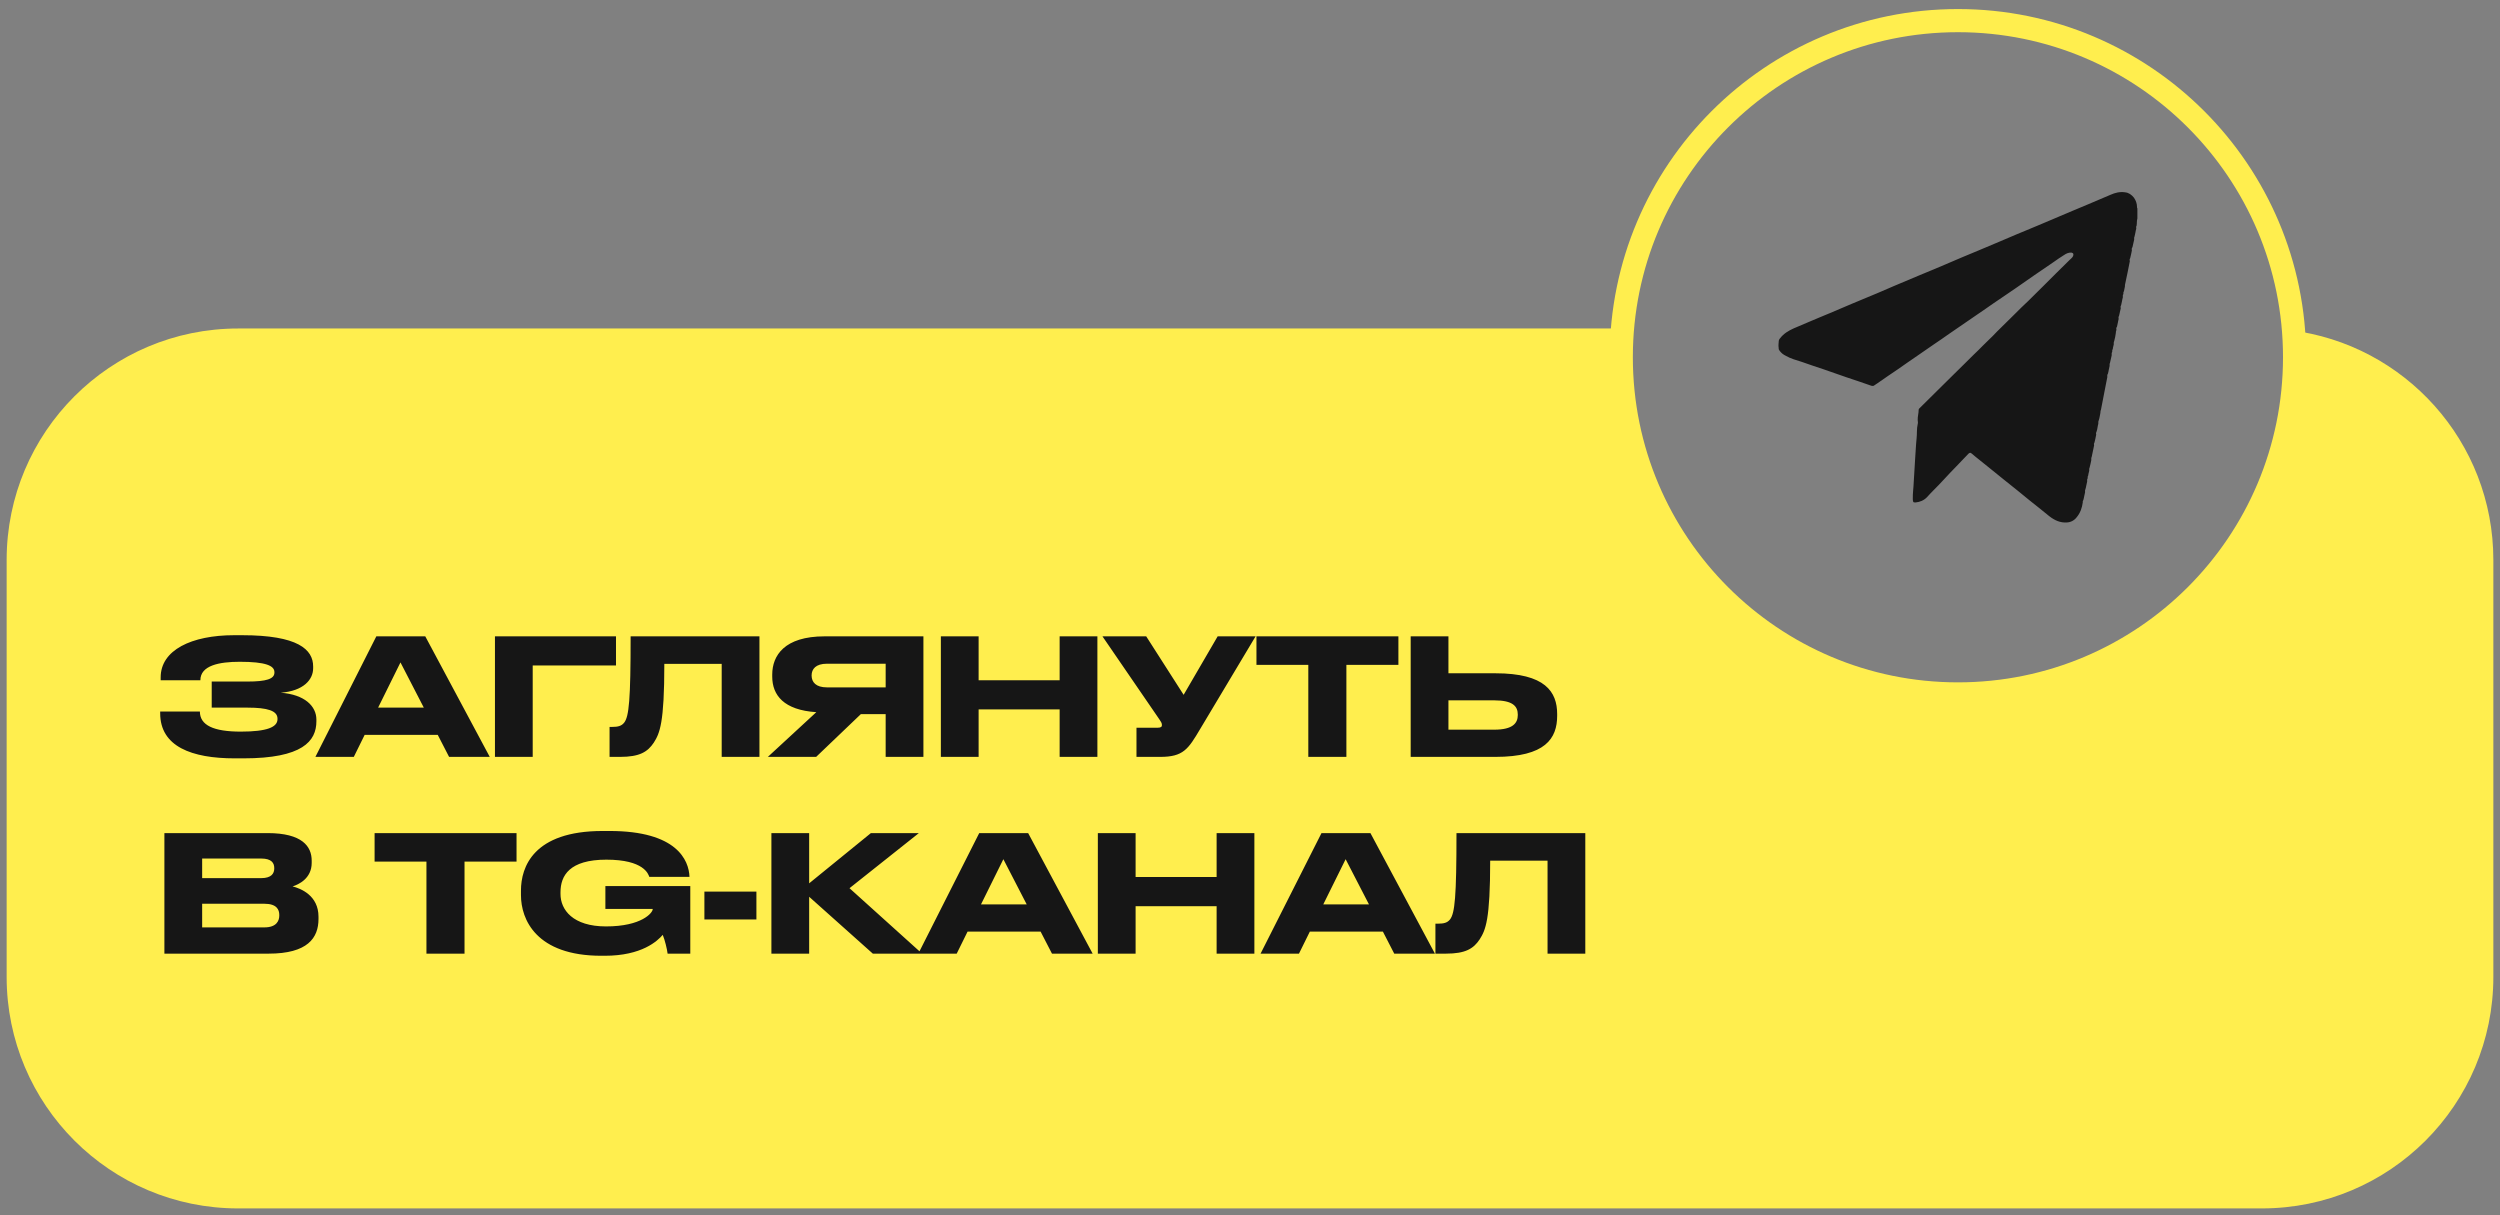
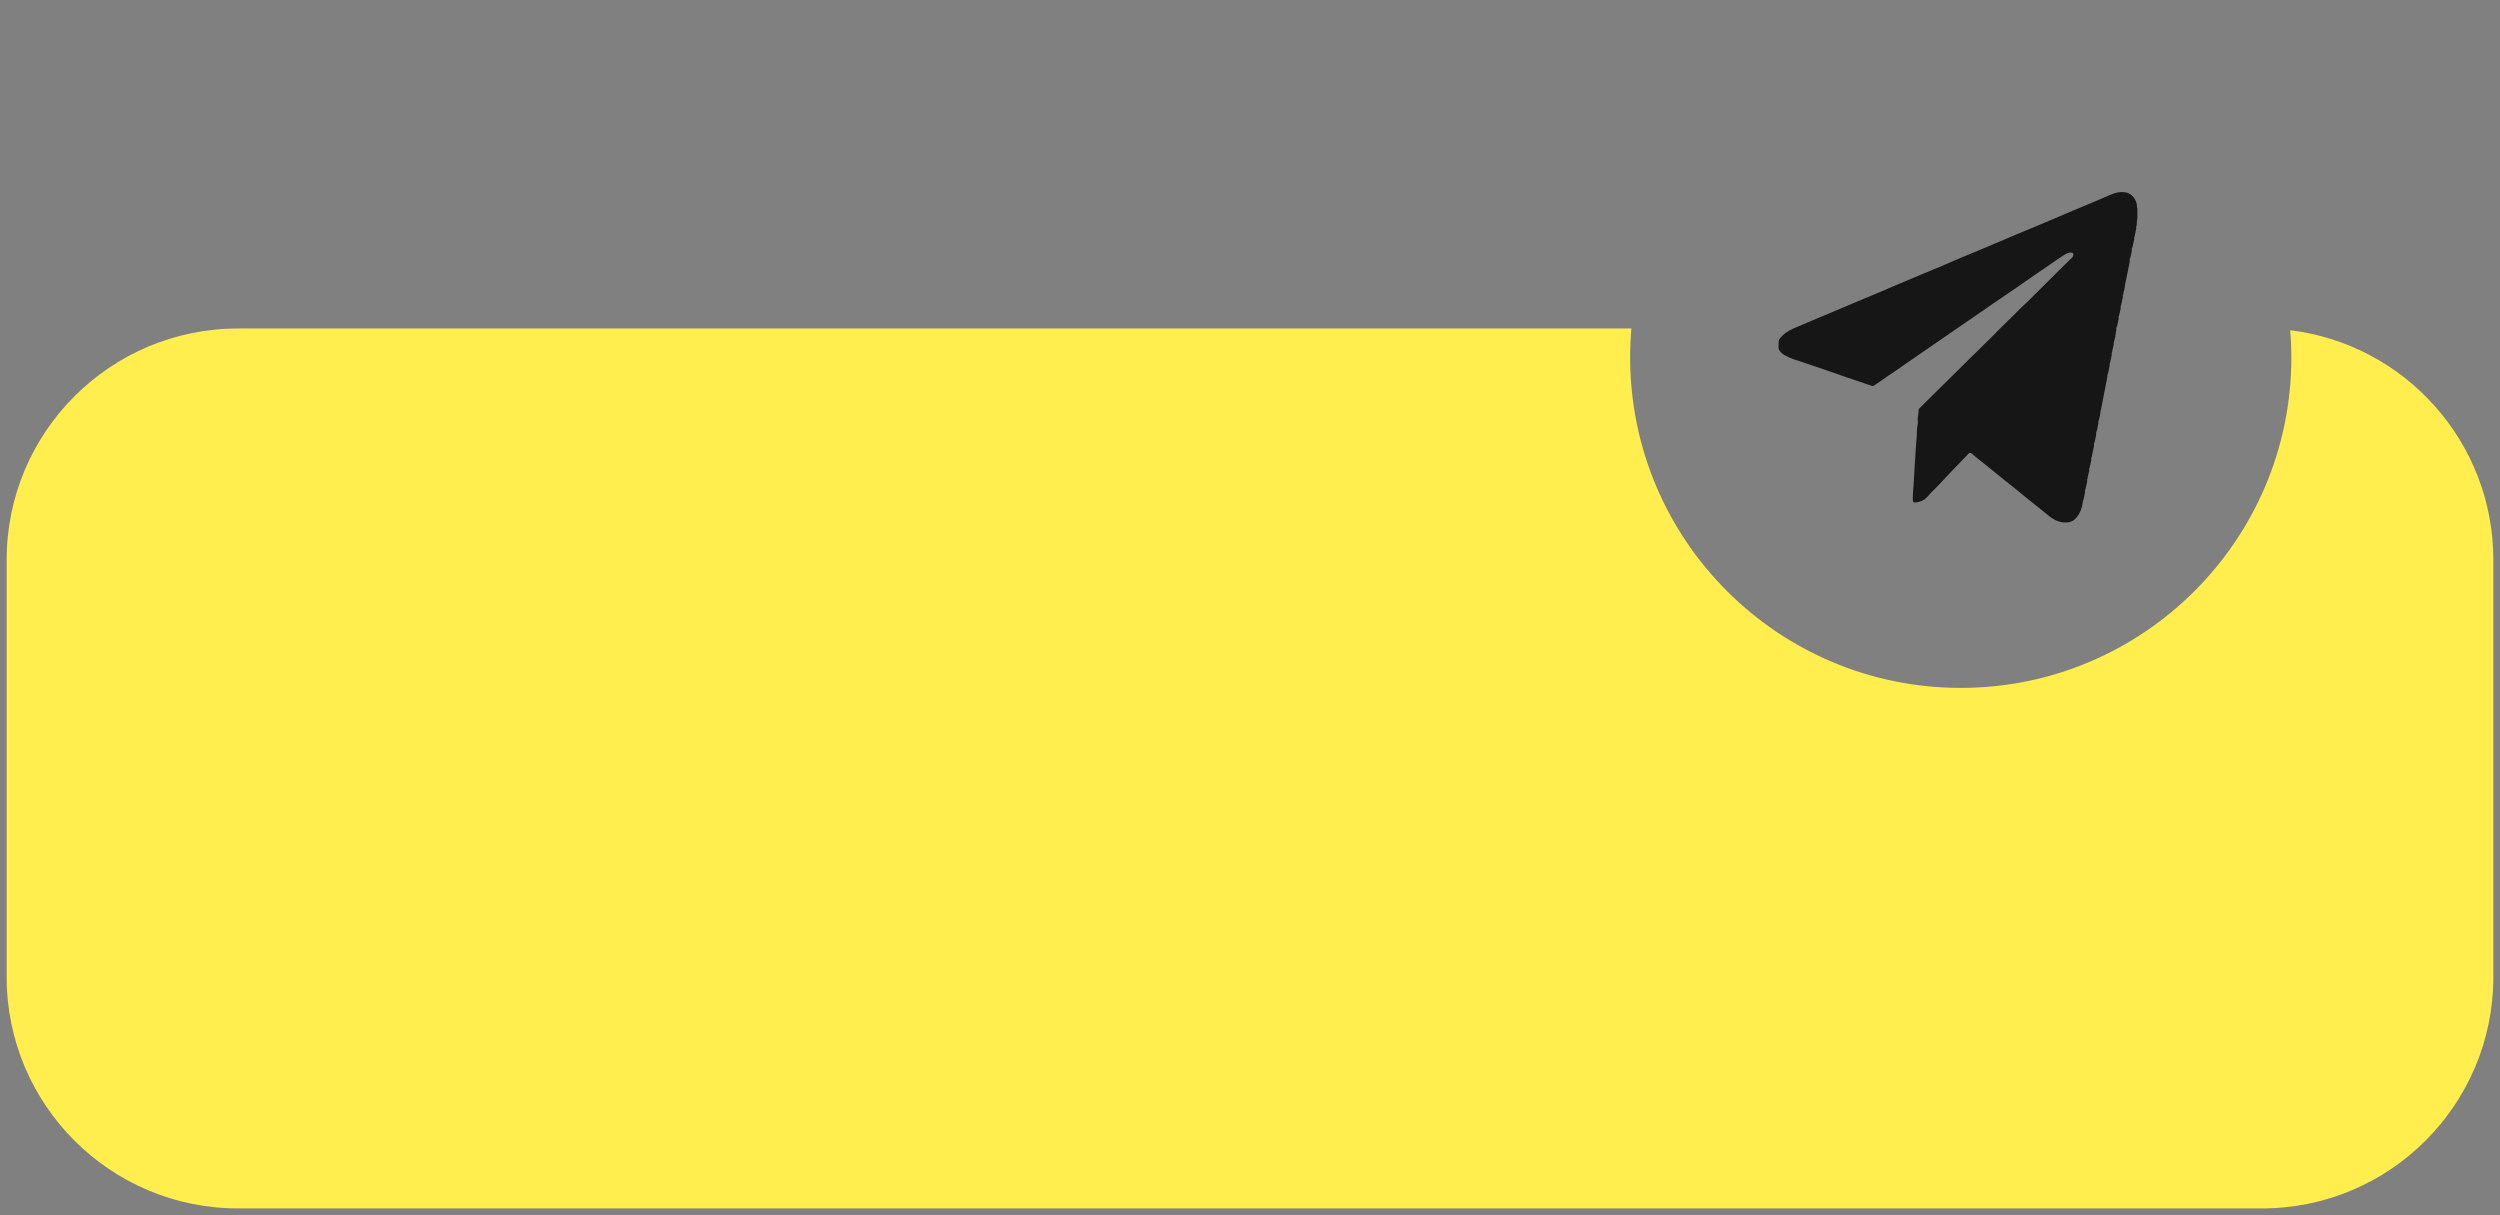
<svg xmlns="http://www.w3.org/2000/svg" width="216" height="105" viewBox="0 0 216 105" fill="none">
  <rect x="0" y="0" width="216" height="105" fill="#808080" stroke="none" />
  <path d="M184.67 18.01V18.884C184.605 19.085 184.638 19.287 184.605 19.488C184.54 19.572 184.572 19.673 184.572 19.757C184.507 19.976 184.491 20.211 184.426 20.429C184.377 20.513 184.393 20.597 184.393 20.698C184.328 20.916 184.311 21.135 184.246 21.353C184.181 21.437 184.164 21.521 184.197 21.622C184.148 21.84 184.116 22.076 184.05 22.294C184.034 22.328 184.018 22.378 184.001 22.412C184.001 22.462 184.001 22.512 184.018 22.563C183.887 23.201 183.773 23.84 183.626 24.478C183.593 24.562 183.593 24.663 183.593 24.747C183.577 24.881 183.528 25.015 183.512 25.15C183.479 25.217 183.446 25.284 183.463 25.352C183.463 25.385 183.463 25.402 183.446 25.436C183.381 25.503 183.43 25.604 183.414 25.688C183.348 25.906 183.332 26.141 183.267 26.36C183.251 26.393 183.234 26.427 183.218 26.477C183.218 26.527 183.218 26.578 183.234 26.628C183.169 26.847 183.153 27.065 183.087 27.284C183.038 27.367 183.022 27.451 183.055 27.552C182.989 27.771 182.973 28.006 182.908 28.224C182.859 28.291 182.826 28.375 182.859 28.476C182.859 28.51 182.859 28.527 182.843 28.56C182.81 28.628 182.81 28.695 182.81 28.762C182.777 29.014 182.728 29.249 182.663 29.484C182.614 29.568 182.63 29.652 182.63 29.753C182.614 29.887 182.549 30.005 182.549 30.14C182.516 30.207 182.484 30.274 182.5 30.358C182.5 30.375 182.484 30.408 182.484 30.425C182.418 30.509 182.467 30.61 182.451 30.694C182.386 30.912 182.369 31.131 182.304 31.349C182.255 31.433 182.271 31.534 182.271 31.618C182.206 31.836 182.19 32.072 182.124 32.29C182.092 32.324 182.076 32.374 182.076 32.407C182.059 32.458 182.059 32.508 182.076 32.559C181.88 33.499 181.717 34.457 181.521 35.415C181.472 35.499 181.488 35.583 181.472 35.683C181.423 35.902 181.406 36.12 181.325 36.339C181.276 36.423 181.309 36.523 181.292 36.624C181.227 36.826 181.227 37.061 181.145 37.279C181.129 37.313 181.113 37.363 181.096 37.414C181.096 37.447 181.096 37.498 181.113 37.548C181.064 37.767 181.031 38.002 180.966 38.22C180.949 38.254 180.933 38.287 180.917 38.338C180.917 38.388 180.917 38.439 180.933 38.472C180.852 38.808 180.803 39.144 180.721 39.48C180.672 39.564 180.688 39.648 180.688 39.749C180.639 39.967 180.607 40.186 180.541 40.404C180.493 40.488 180.509 40.589 180.509 40.673C180.493 40.807 180.427 40.925 180.427 41.059C180.395 41.127 180.362 41.194 180.378 41.278C180.378 41.311 180.362 41.328 180.362 41.362C180.297 41.429 180.346 41.53 180.329 41.614C180.264 41.832 180.248 42.067 180.182 42.269C180.133 42.353 180.15 42.454 180.15 42.538C180.085 42.756 180.068 42.991 180.003 43.193C179.987 43.26 179.921 43.327 179.954 43.395C179.889 43.899 179.725 44.335 179.415 44.705C179.203 44.974 178.909 45.125 178.567 45.142C177.996 45.175 177.522 44.957 177.065 44.604C176.494 44.151 175.939 43.68 175.368 43.243C175.025 42.975 174.683 42.672 174.34 42.403C173.948 42.084 173.557 41.782 173.165 41.463C172.741 41.11 172.316 40.774 171.876 40.421C171.484 40.102 171.092 39.783 170.684 39.463C170.57 39.379 170.456 39.279 170.342 39.178C170.244 39.094 170.178 39.111 170.08 39.195C169.705 39.564 169.362 39.967 168.987 40.337C168.318 41.009 167.698 41.731 167.029 42.387C166.833 42.571 166.67 42.773 166.49 42.958C166.213 43.243 165.87 43.378 165.511 43.411C165.299 43.428 165.282 43.378 165.266 43.143C165.25 42.639 165.331 42.135 165.348 41.631C165.38 40.992 165.429 40.371 165.462 39.732C165.511 39.127 165.527 38.506 165.592 37.901C165.641 37.481 165.592 37.061 165.69 36.641C165.723 36.54 165.707 36.423 165.69 36.305C165.674 36.003 165.772 35.717 165.772 35.415C165.772 35.364 165.788 35.331 165.821 35.297C166.392 34.726 166.947 34.188 167.518 33.617C167.926 33.214 168.334 32.811 168.742 32.407C169.134 32.021 169.509 31.651 169.901 31.265C170.244 30.929 170.586 30.576 170.945 30.24C171.239 29.955 171.517 29.652 171.827 29.367C172.071 29.148 172.3 28.896 172.545 28.644C173.051 28.14 173.557 27.653 174.062 27.149C174.454 26.763 174.846 26.36 175.254 25.99C175.694 25.553 176.135 25.116 176.576 24.68C176.935 24.327 177.294 23.974 177.637 23.621C178.028 23.235 178.42 22.848 178.812 22.462C178.909 22.361 179.04 22.277 179.105 22.143C179.187 21.975 179.138 21.857 178.975 21.824C178.73 21.807 178.518 21.908 178.322 22.042C178.012 22.227 177.718 22.445 177.424 22.647C176.87 23.016 176.331 23.386 175.776 23.772C175.254 24.142 174.732 24.495 174.209 24.864C173.785 25.15 173.377 25.436 172.953 25.721C172.496 26.023 172.039 26.343 171.582 26.662C171.043 27.032 170.505 27.401 169.966 27.771C169.444 28.123 168.922 28.493 168.4 28.846C167.959 29.165 167.502 29.468 167.061 29.77C166.588 30.089 166.098 30.425 165.625 30.761C165.07 31.148 164.515 31.517 163.977 31.904C163.389 32.307 162.802 32.693 162.214 33.113C162.133 33.18 162.018 33.231 161.937 33.298C161.855 33.365 161.774 33.348 161.692 33.331C160.99 33.08 160.272 32.844 159.57 32.609C158.901 32.374 158.216 32.139 157.547 31.904C156.927 31.702 156.29 31.483 155.67 31.265C155.213 31.114 154.723 30.996 154.299 30.744C154.087 30.643 153.907 30.509 153.761 30.308C153.712 30.24 153.663 30.173 153.679 30.072C153.646 29.887 153.663 29.72 153.679 29.535C153.679 29.4 153.728 29.299 153.81 29.215C154.12 28.812 154.528 28.577 154.968 28.375C155.425 28.174 155.915 27.972 156.388 27.771C156.959 27.535 157.53 27.284 158.118 27.048C158.754 26.779 159.391 26.511 160.011 26.242C160.762 25.923 161.496 25.62 162.231 25.318C162.704 25.116 163.177 24.915 163.634 24.713C164.385 24.394 165.119 24.091 165.87 23.772C166.506 23.504 167.143 23.252 167.763 22.983C168.351 22.731 168.922 22.496 169.493 22.244C169.983 22.042 170.472 21.84 170.945 21.639C171.582 21.37 172.202 21.101 172.822 20.849C173.295 20.648 173.769 20.446 174.242 20.244C174.993 19.942 175.727 19.623 176.462 19.32C176.918 19.119 177.392 18.917 177.849 18.732C178.697 18.363 179.53 18.027 180.362 17.674C181.015 17.388 181.684 17.12 182.337 16.834C182.745 16.649 183.169 16.548 183.61 16.616C183.92 16.649 184.164 16.817 184.377 17.086C184.54 17.321 184.638 17.59 184.638 17.892C184.638 17.926 184.638 17.976 184.67 18.01Z" fill="#161616" />
  <path d="M140.952 28.382C140.881 29.202 140.844 30.031 140.844 30.869C140.844 46.645 153.633 59.435 169.409 59.435C185.185 59.435 197.975 46.645 197.975 30.869C197.975 30.082 197.941 29.303 197.879 28.532C207.767 29.742 215.426 38.167 215.426 48.382V84.407C215.426 95.453 206.471 104.407 195.426 104.407H20.574C9.529 104.407 0.574 95.453 0.574 84.407V48.382C0.574 37.336 9.529 28.382 20.574 28.382H140.952Z" fill="#FFEE4E" />
-   <circle cx="169.165" cy="30.869" r="29.087" stroke="#FFEE4E" stroke-width="2" />
-   <path d="M27.336 62.175V62.316C27.336 64.037 26.132 65.522 21.036 65.522H20.28C16.556 65.522 13.84 64.499 13.84 61.63V61.475H17.27C17.27 62.666 18.46 63.212 20.798 63.212C23.094 63.212 23.976 62.819 23.976 62.133V62.092C23.976 61.406 23.108 61.139 21.386 61.139H18.292V58.886H21.372C23.01 58.886 23.71 58.661 23.71 58.115V58.074C23.71 57.514 22.954 57.178 20.714 57.178C18.936 57.178 17.312 57.499 17.312 58.773H13.882V58.522C13.882 56.169 16.542 54.882 20.224 54.882H20.924C25.74 54.882 27.056 56.114 27.056 57.584V57.737C27.056 58.718 26.23 59.697 24.256 59.852C26.328 60.005 27.336 61.014 27.336 62.175ZM36.617 61.139L34.601 57.233L32.669 61.139H36.617ZM38.801 65.395L37.821 63.492H31.507L30.569 65.395H27.251L32.515 54.98H36.743L42.315 65.395H38.801ZM42.764 65.395V54.98H53.222V57.499H46.026V65.395H42.764ZM62.354 65.395V57.359H57.398C57.398 62.469 57.006 63.352 56.488 64.163C55.956 64.962 55.27 65.395 53.576 65.395H52.666V62.806H52.876C53.38 62.806 53.688 62.736 53.926 62.441C54.346 61.91 54.486 60.468 54.486 54.98H65.616V65.395H62.354ZM76.521 61.7H74.379L70.515 65.395H66.343L70.529 61.532C67.729 61.349 66.721 60.075 66.721 58.452V58.283C66.721 56.645 67.771 54.98 71.243 54.98H79.783V65.395H76.521V61.7ZM76.521 59.389V57.346H71.439C70.487 57.346 70.123 57.807 70.123 58.353V58.367C70.123 58.941 70.501 59.389 71.439 59.389H76.521ZM81.291 65.395V54.98H84.553V58.773H91.553V54.98H94.815V65.395H91.553V61.294H84.553V65.395H81.291ZM108.482 54.98L103.694 62.987C102.658 64.737 102.238 65.395 100.236 65.395H98.192V62.876H100.026C100.32 62.876 100.39 62.778 100.39 62.651V62.638C100.39 62.469 100.292 62.33 100.166 62.148L95.252 54.98H99.032L102.266 60.033L105.206 54.98H108.482ZM113.038 65.395V57.444H108.558V54.98H120.822V57.444H116.328V65.395H113.038ZM125.145 58.172H129.205C133.503 58.172 134.539 59.767 134.539 61.7V61.84C134.539 63.8 133.531 65.395 129.191 65.395H121.883V54.98H125.145V58.172ZM125.145 63.044H129.107C130.717 63.044 131.137 62.469 131.137 61.783V61.742C131.137 61.028 130.717 60.51 129.107 60.51H125.145V63.044ZM14.204 82.395V71.98H23.122C26.104 71.98 26.93 73.127 26.93 74.359V74.555C26.93 75.913 25.782 76.431 25.278 76.585C25.992 76.767 27.518 77.37 27.518 79.204V79.4C27.518 81.037 26.58 82.395 23.206 82.395H14.204ZM22.562 74.177H17.466V75.871H22.562C23.472 75.871 23.696 75.451 23.696 75.031V75.004C23.696 74.57 23.472 74.177 22.562 74.177ZM22.842 78.084H17.466V80.127H22.842C23.92 80.127 24.13 79.525 24.13 79.106V79.049C24.13 78.602 23.92 78.084 22.842 78.084ZM36.845 82.395V74.444H32.365V71.98H44.629V74.444H40.135V82.395H36.845ZM52.249 82.578H51.955C46.313 82.578 45.011 79.427 45.011 77.341V76.95C45.011 74.919 46.075 71.797 52.067 71.797H52.669C58.493 71.797 59.515 74.332 59.571 75.746V75.76H56.099C56.015 75.522 55.637 74.275 52.389 74.275C49.211 74.275 48.427 75.647 48.427 77.09V77.243C48.427 78.602 49.491 80.043 52.361 80.043C55.455 80.043 56.393 78.853 56.393 78.559V78.531H52.305V76.558H59.641V82.395H57.681C57.639 82.017 57.443 81.206 57.261 80.772C56.813 81.29 55.469 82.578 52.249 82.578ZM60.86 77.034H65.354V79.442H60.86V77.034ZM75.413 82.395L69.911 77.481V82.395H66.649V71.98H69.911V76.32L75.245 71.98H79.389L73.397 76.74L79.669 82.395H75.413ZM88.707 78.139L86.691 74.234L84.758 78.139H88.707ZM90.891 82.395L89.91 80.492H83.597L82.659 82.395H79.341L84.605 71.98H88.832L94.404 82.395H90.891ZM94.854 82.395V71.98H98.116V75.773H105.116V71.98H108.378V82.395H105.116V78.293H98.116V82.395H94.854ZM118.279 78.139L116.263 74.234L114.331 78.139H118.279ZM120.463 82.395L119.483 80.492H113.169L112.231 82.395H108.913L114.177 71.98H118.405L123.977 82.395H120.463ZM133.708 82.395V74.359H128.752C128.752 79.469 128.36 80.352 127.842 81.163C127.31 81.962 126.624 82.395 124.93 82.395H124.02V79.805H124.23C124.734 79.805 125.042 79.736 125.28 79.442C125.7 78.909 125.84 77.468 125.84 71.98H136.97V82.395H133.708Z" fill="#161616" />
</svg>